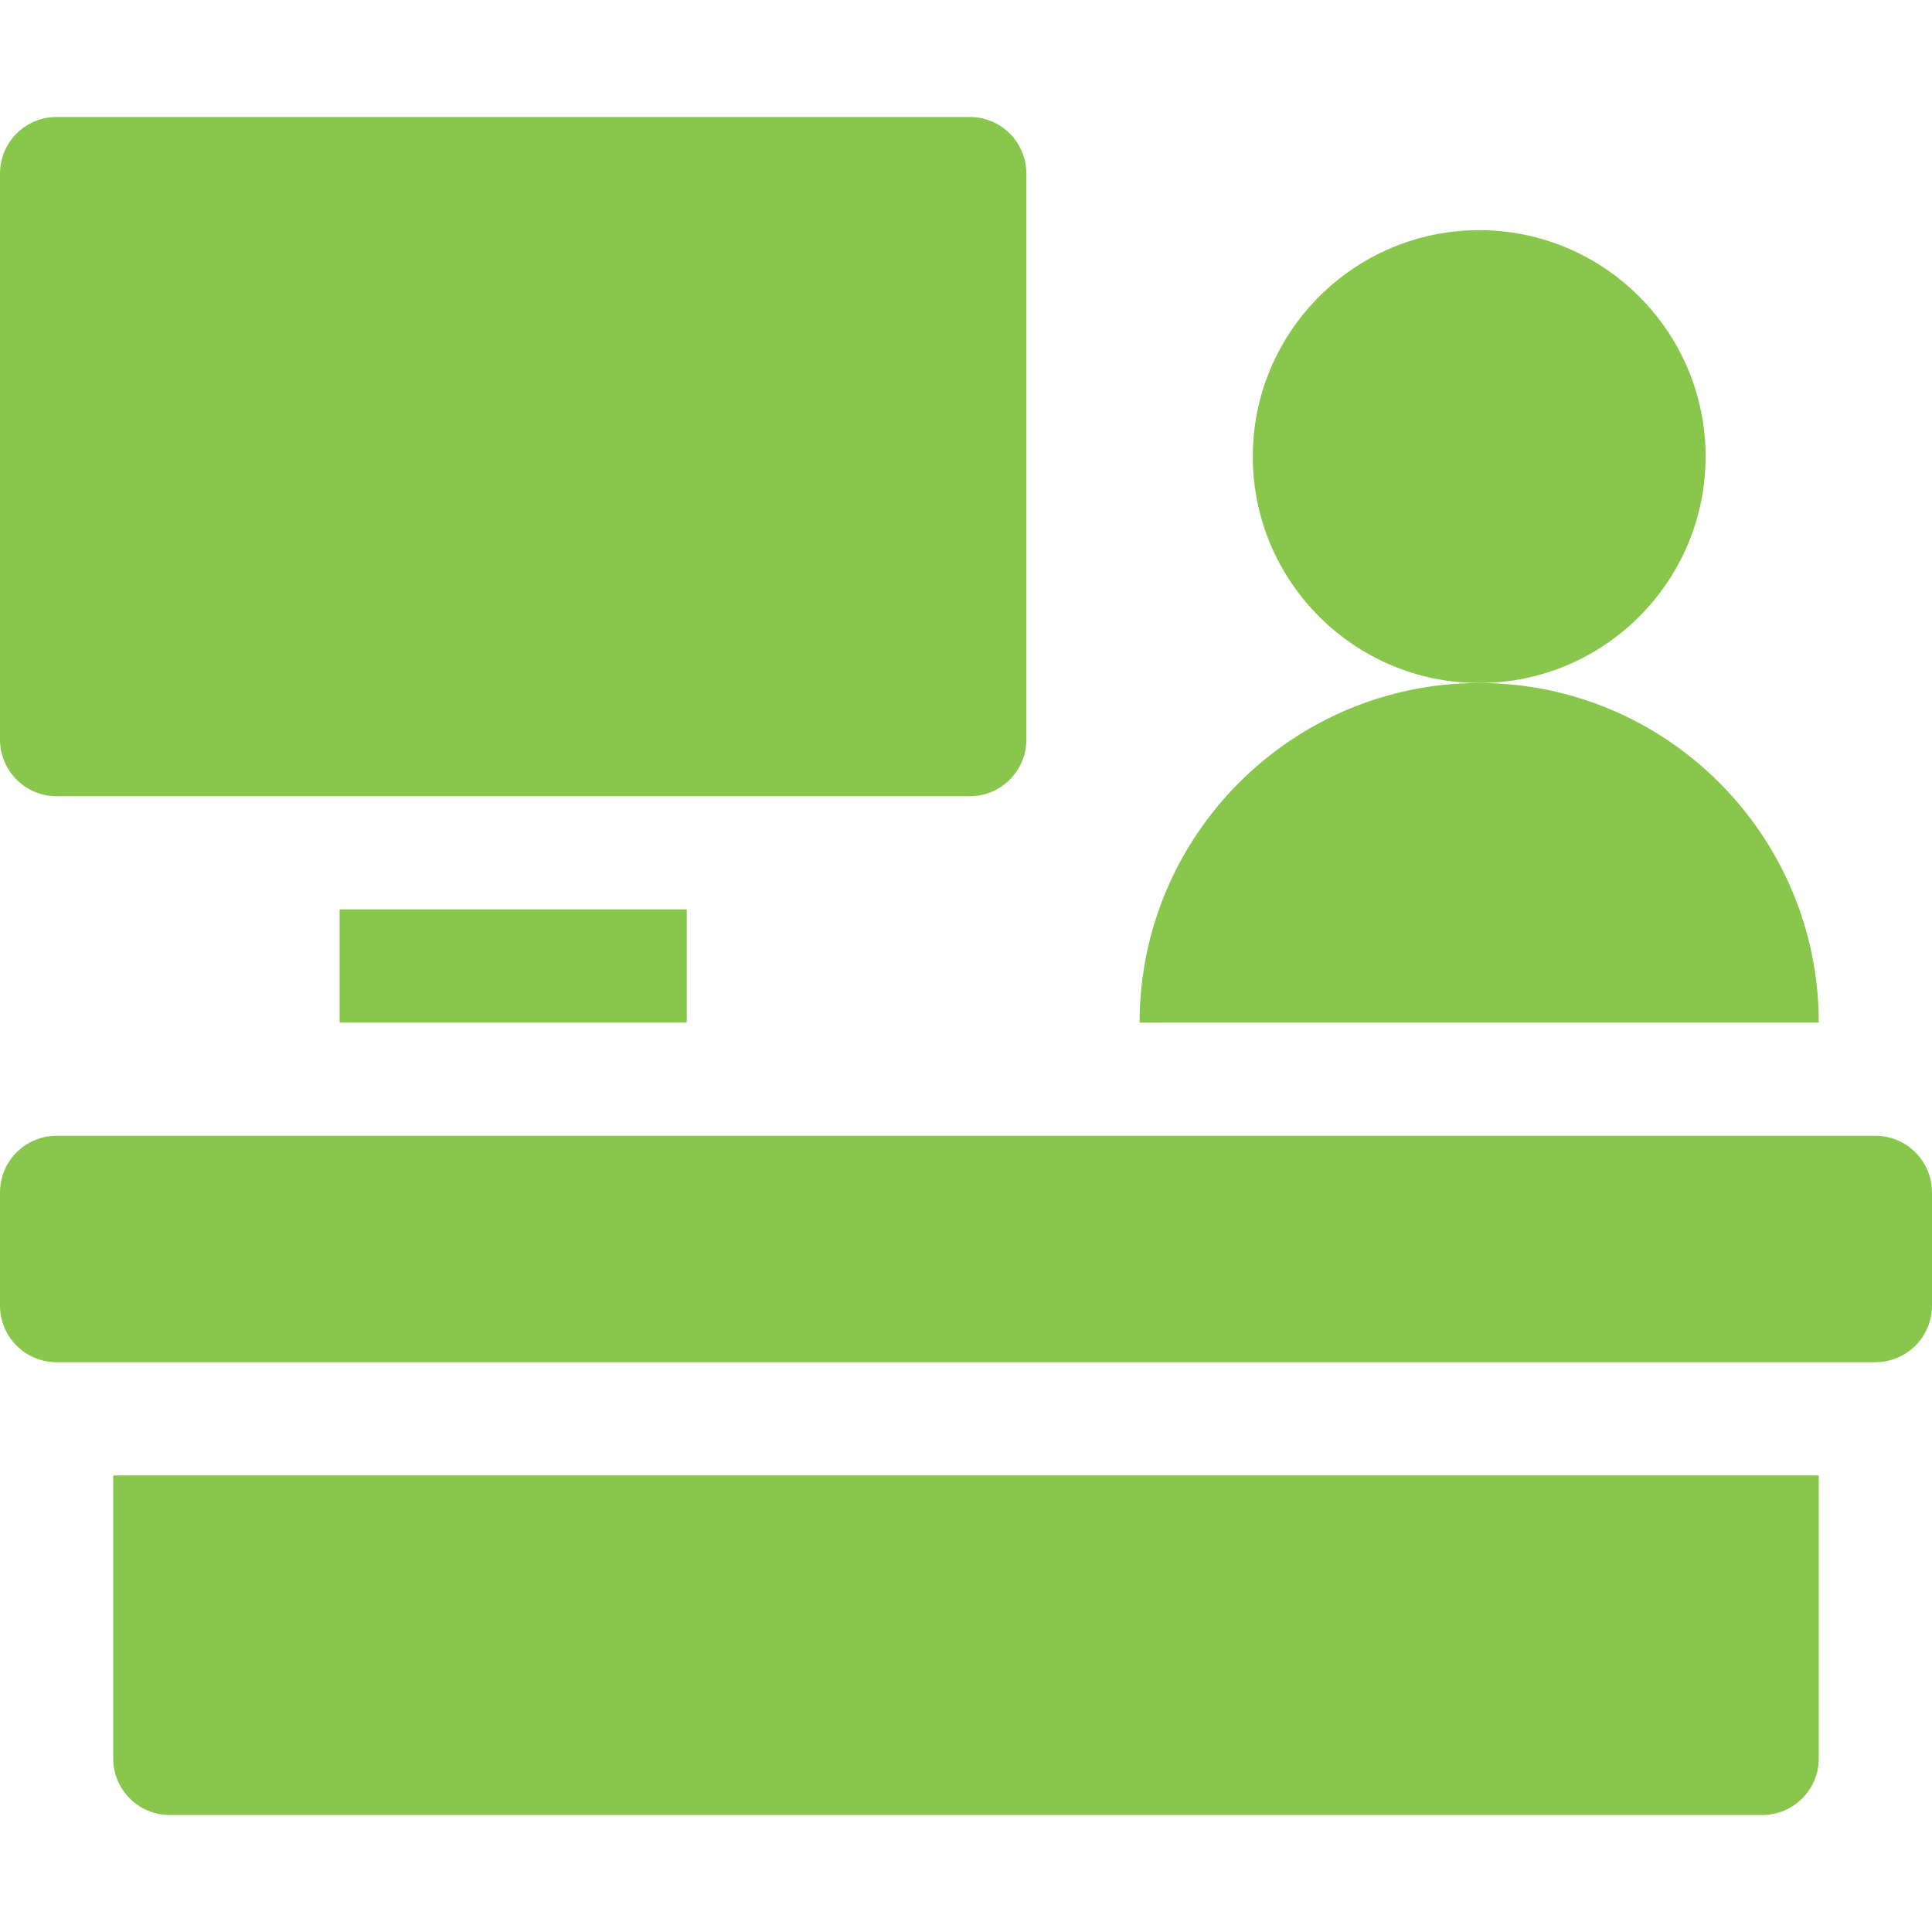
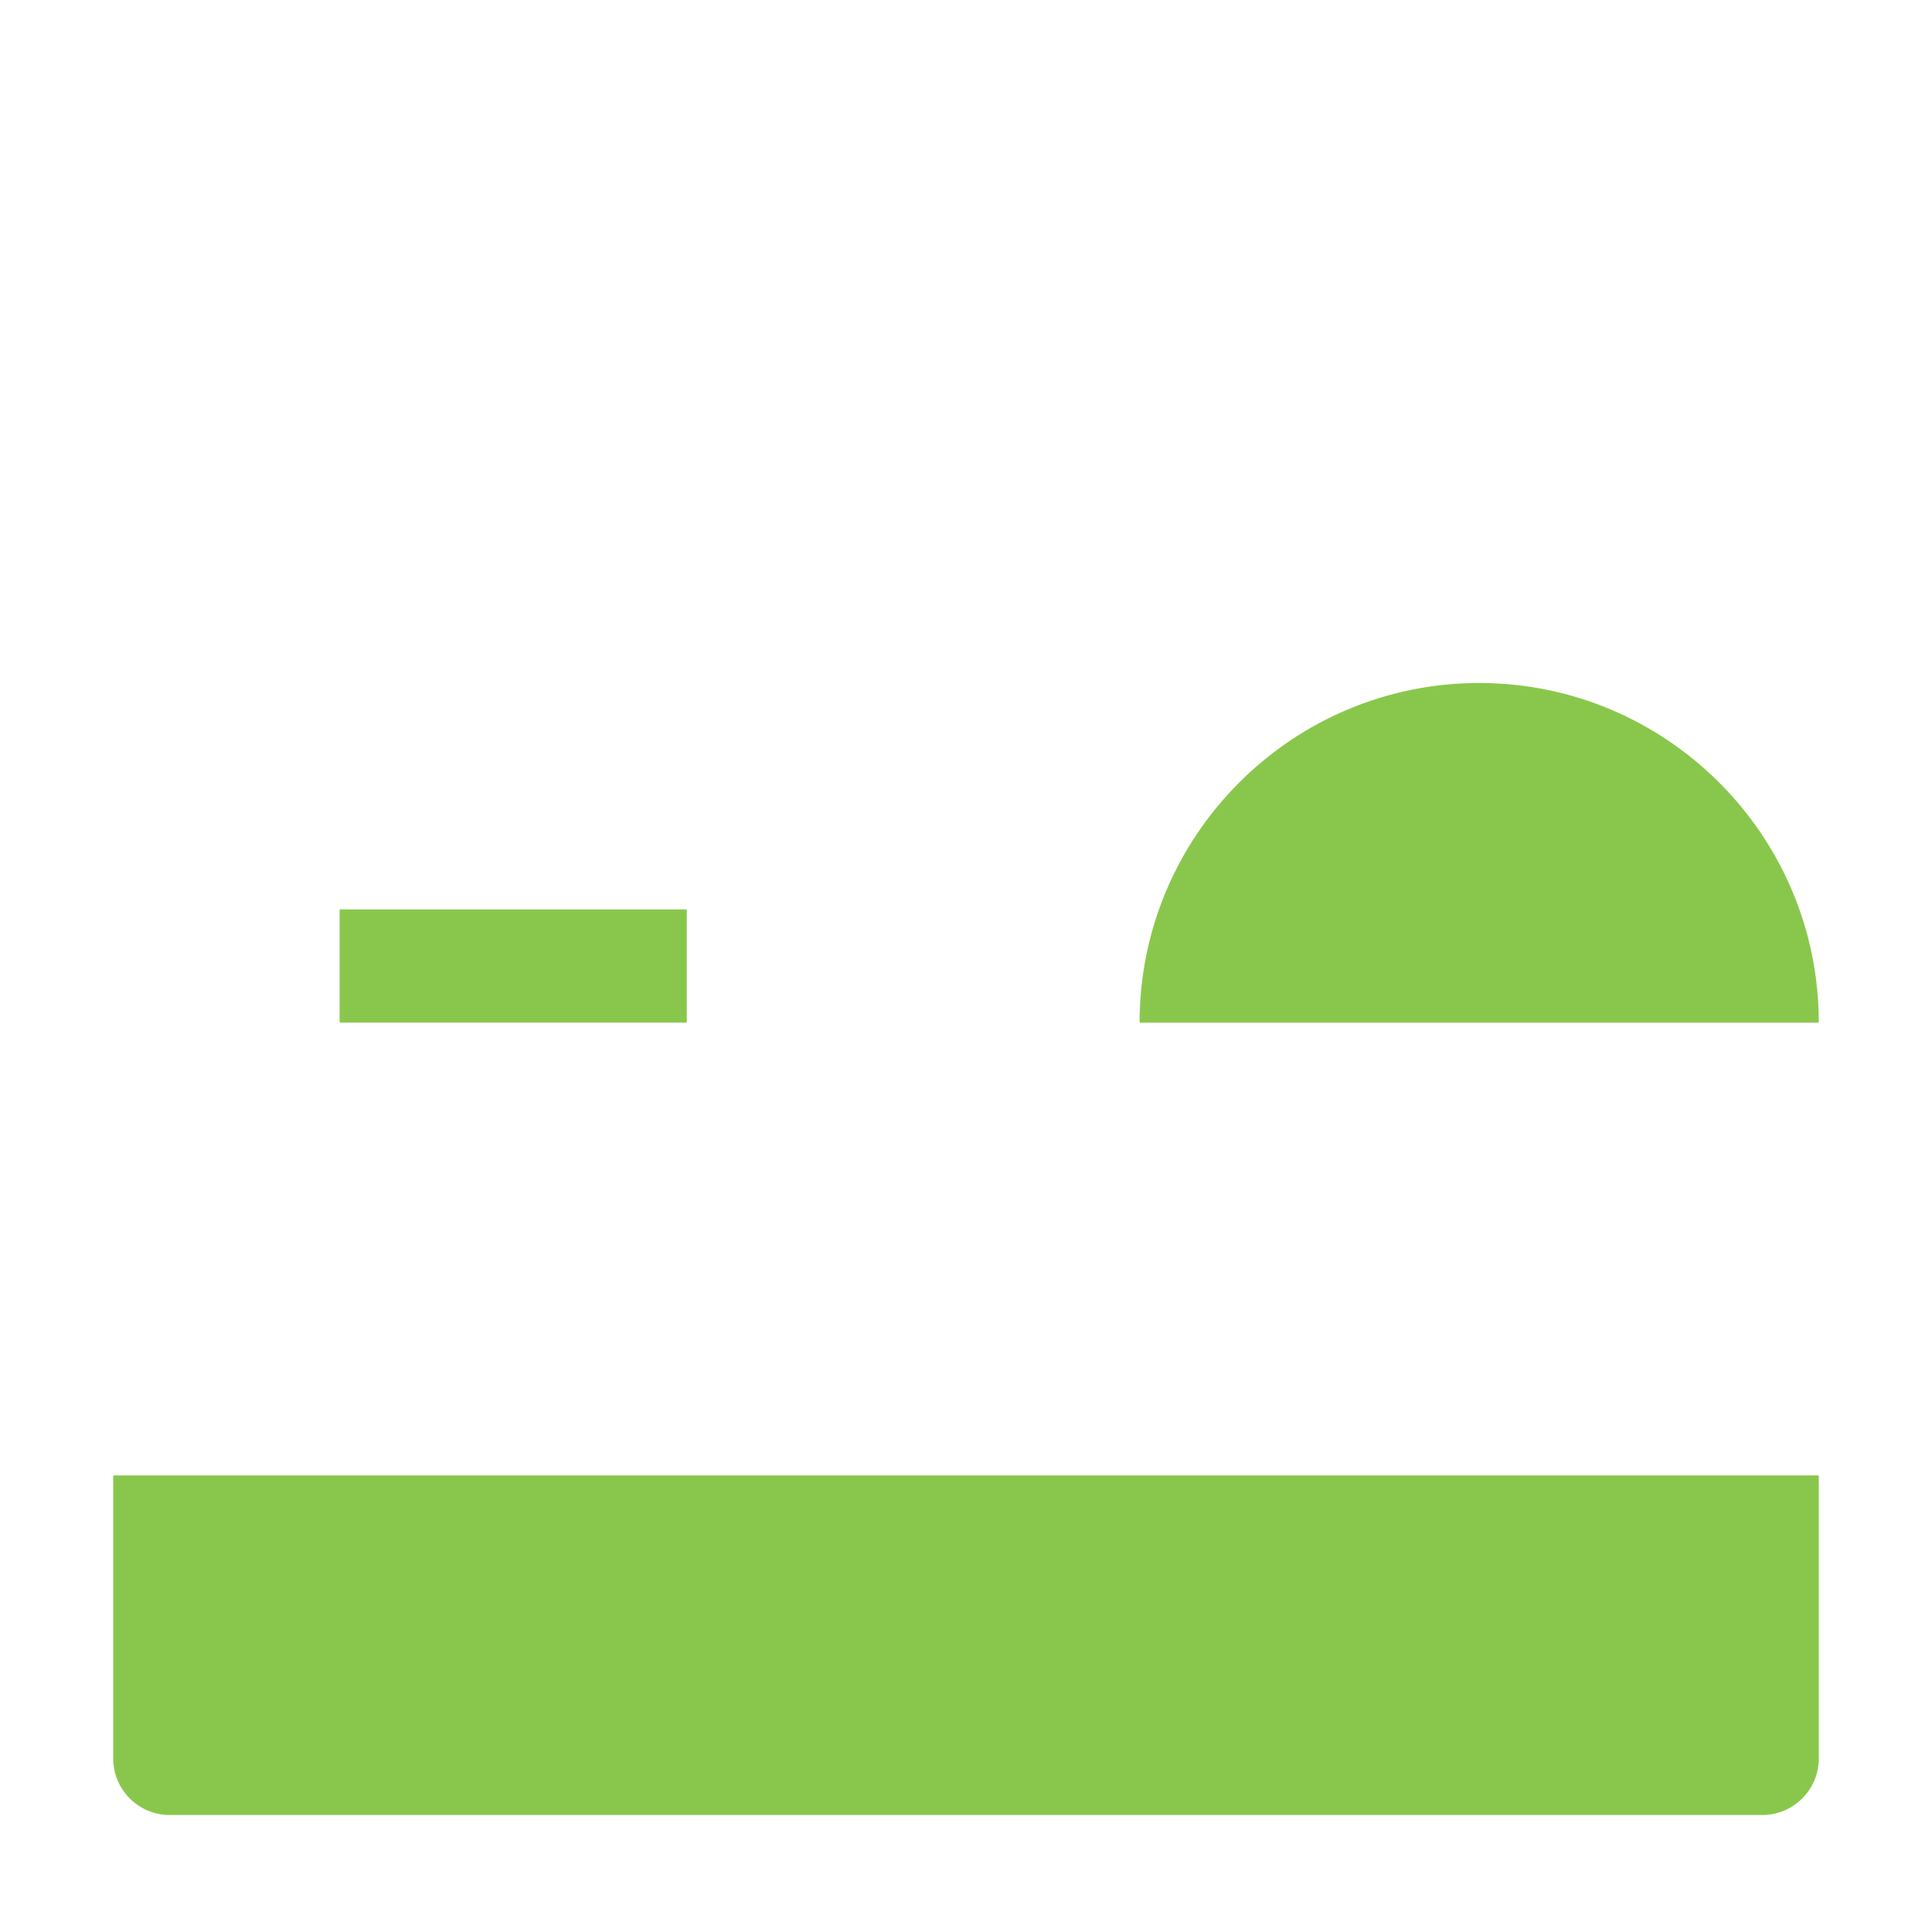
<svg xmlns="http://www.w3.org/2000/svg" width="60" height="60" viewBox="0 0 60 60" fill="none">
-   <path d="M52.969 14.18C52.969 10.302 49.815 7.148 45.938 7.148C42.06 7.148 38.906 10.302 38.906 14.18C38.906 18.057 42.06 21.211 45.938 21.211C49.815 21.211 52.969 18.057 52.969 14.18Z" fill="#89C74C" />
-   <path d="M58.242 35.273H1.758C0.787 35.273 0 36.06 0 37.031V40.547C0 41.518 0.786 42.305 1.758 42.305H58.242C59.214 42.305 60 41.518 60 40.547V37.031C60 36.06 59.213 35.273 58.242 35.273Z" fill="#89C74C" />
  <path d="M45.938 21.211C40.122 21.211 35.391 25.942 35.391 31.758H56.484C56.484 25.942 51.753 21.211 45.938 21.211Z" fill="#89C74C" />
  <path d="M10.547 28.242H21.328V31.758H10.547V28.242Z" fill="#89C74C" />
  <path d="M3.516 54.609C3.516 55.581 4.302 56.367 5.273 56.367H54.727C55.698 56.367 56.484 55.581 56.484 54.609V45.82H3.516V54.609Z" fill="#89C74C" />
-   <path d="M1.758 24.727H30.117C31.088 24.727 31.875 23.94 31.875 22.969V5.391C31.875 4.42 31.088 3.633 30.117 3.633H1.758C0.787 3.633 0 4.42 0 5.391V22.969C0 23.94 0.787 24.727 1.758 24.727Z" fill="#89C74C" />
</svg>